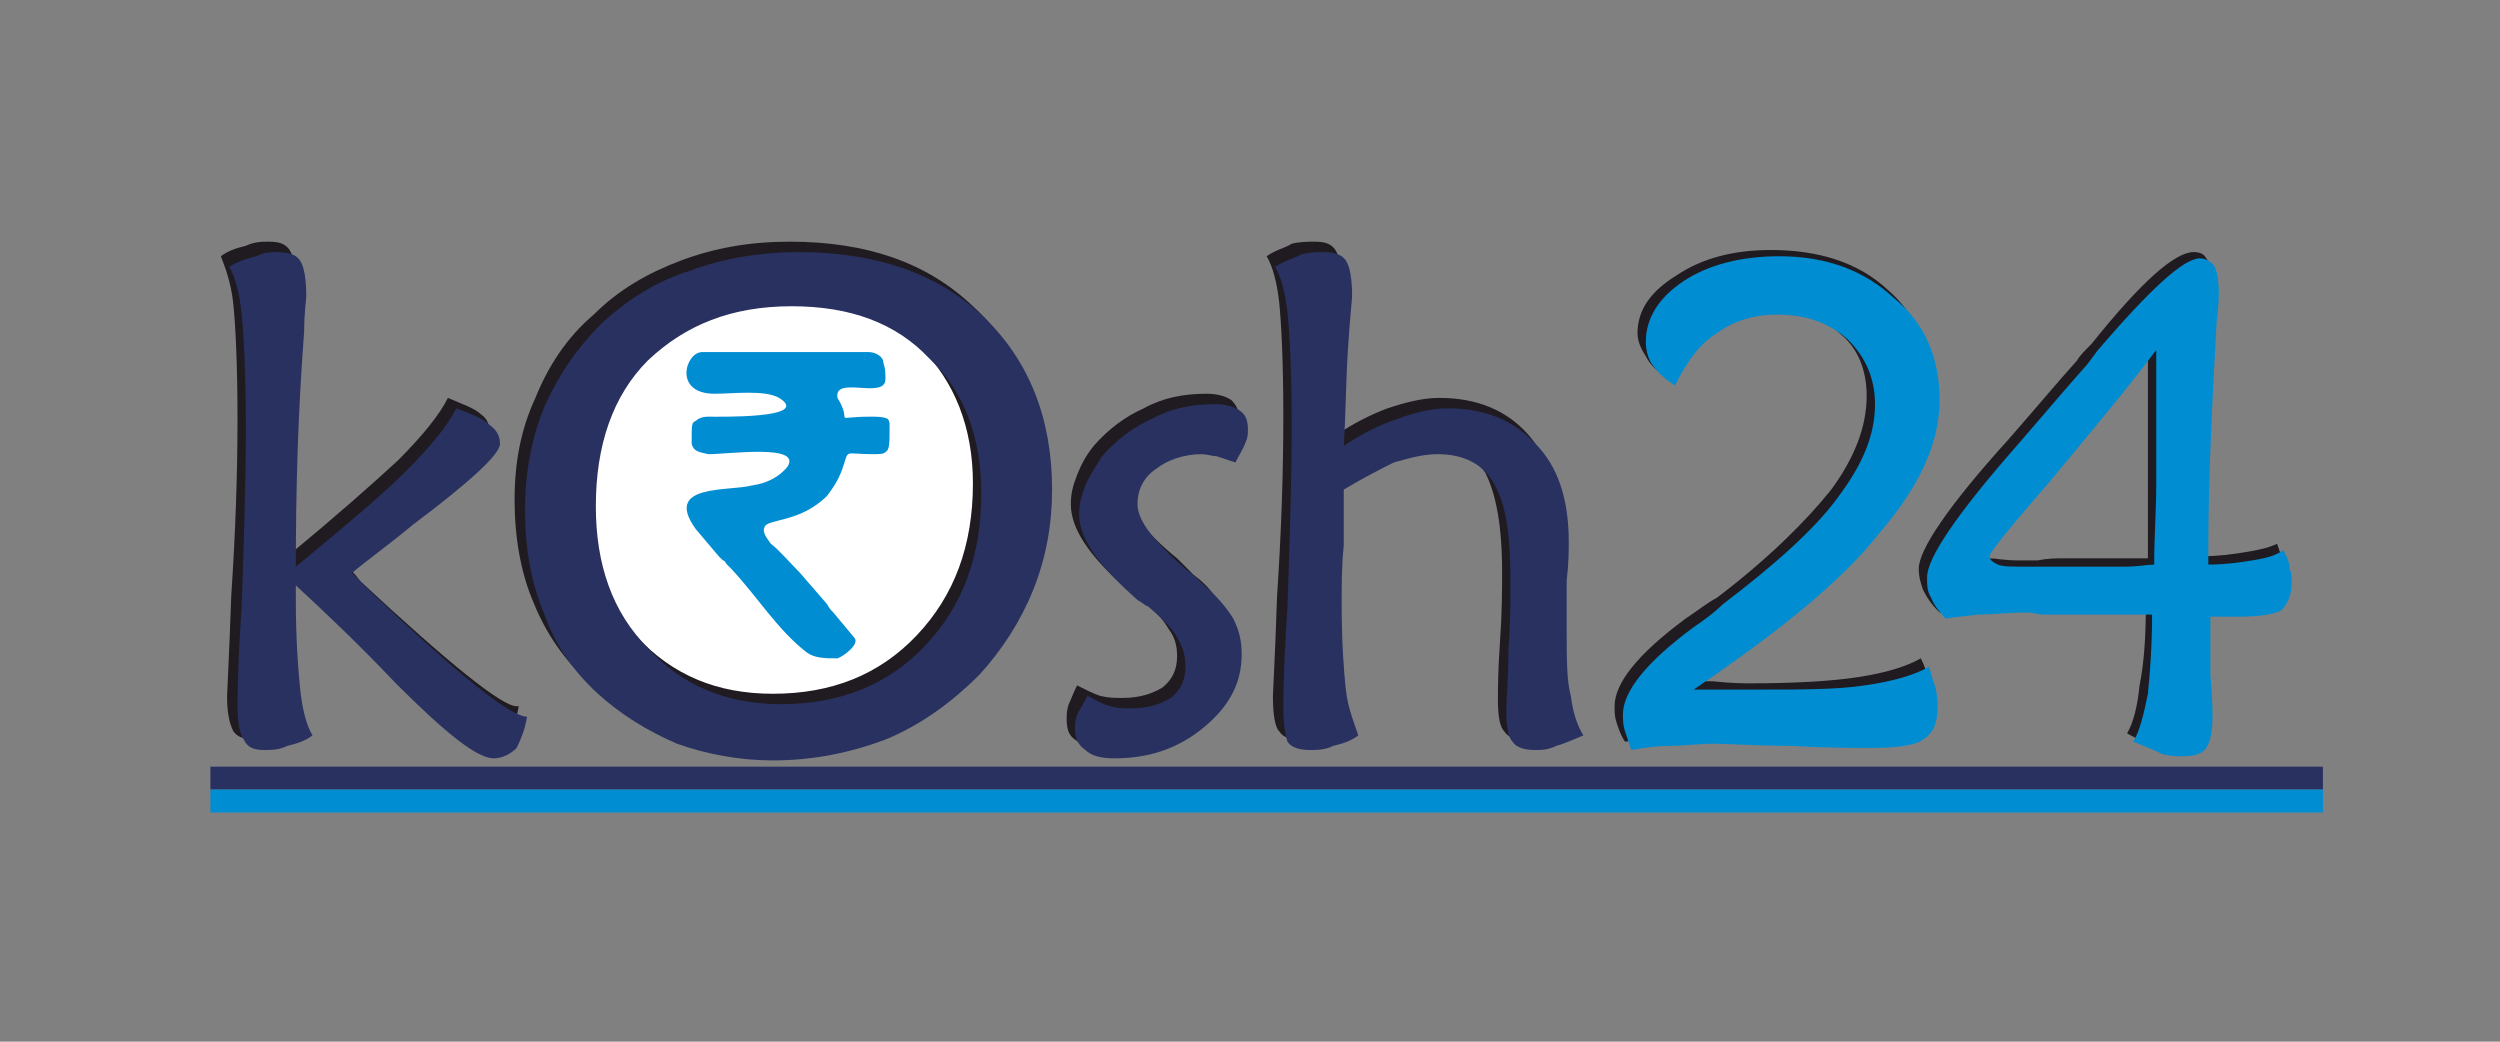
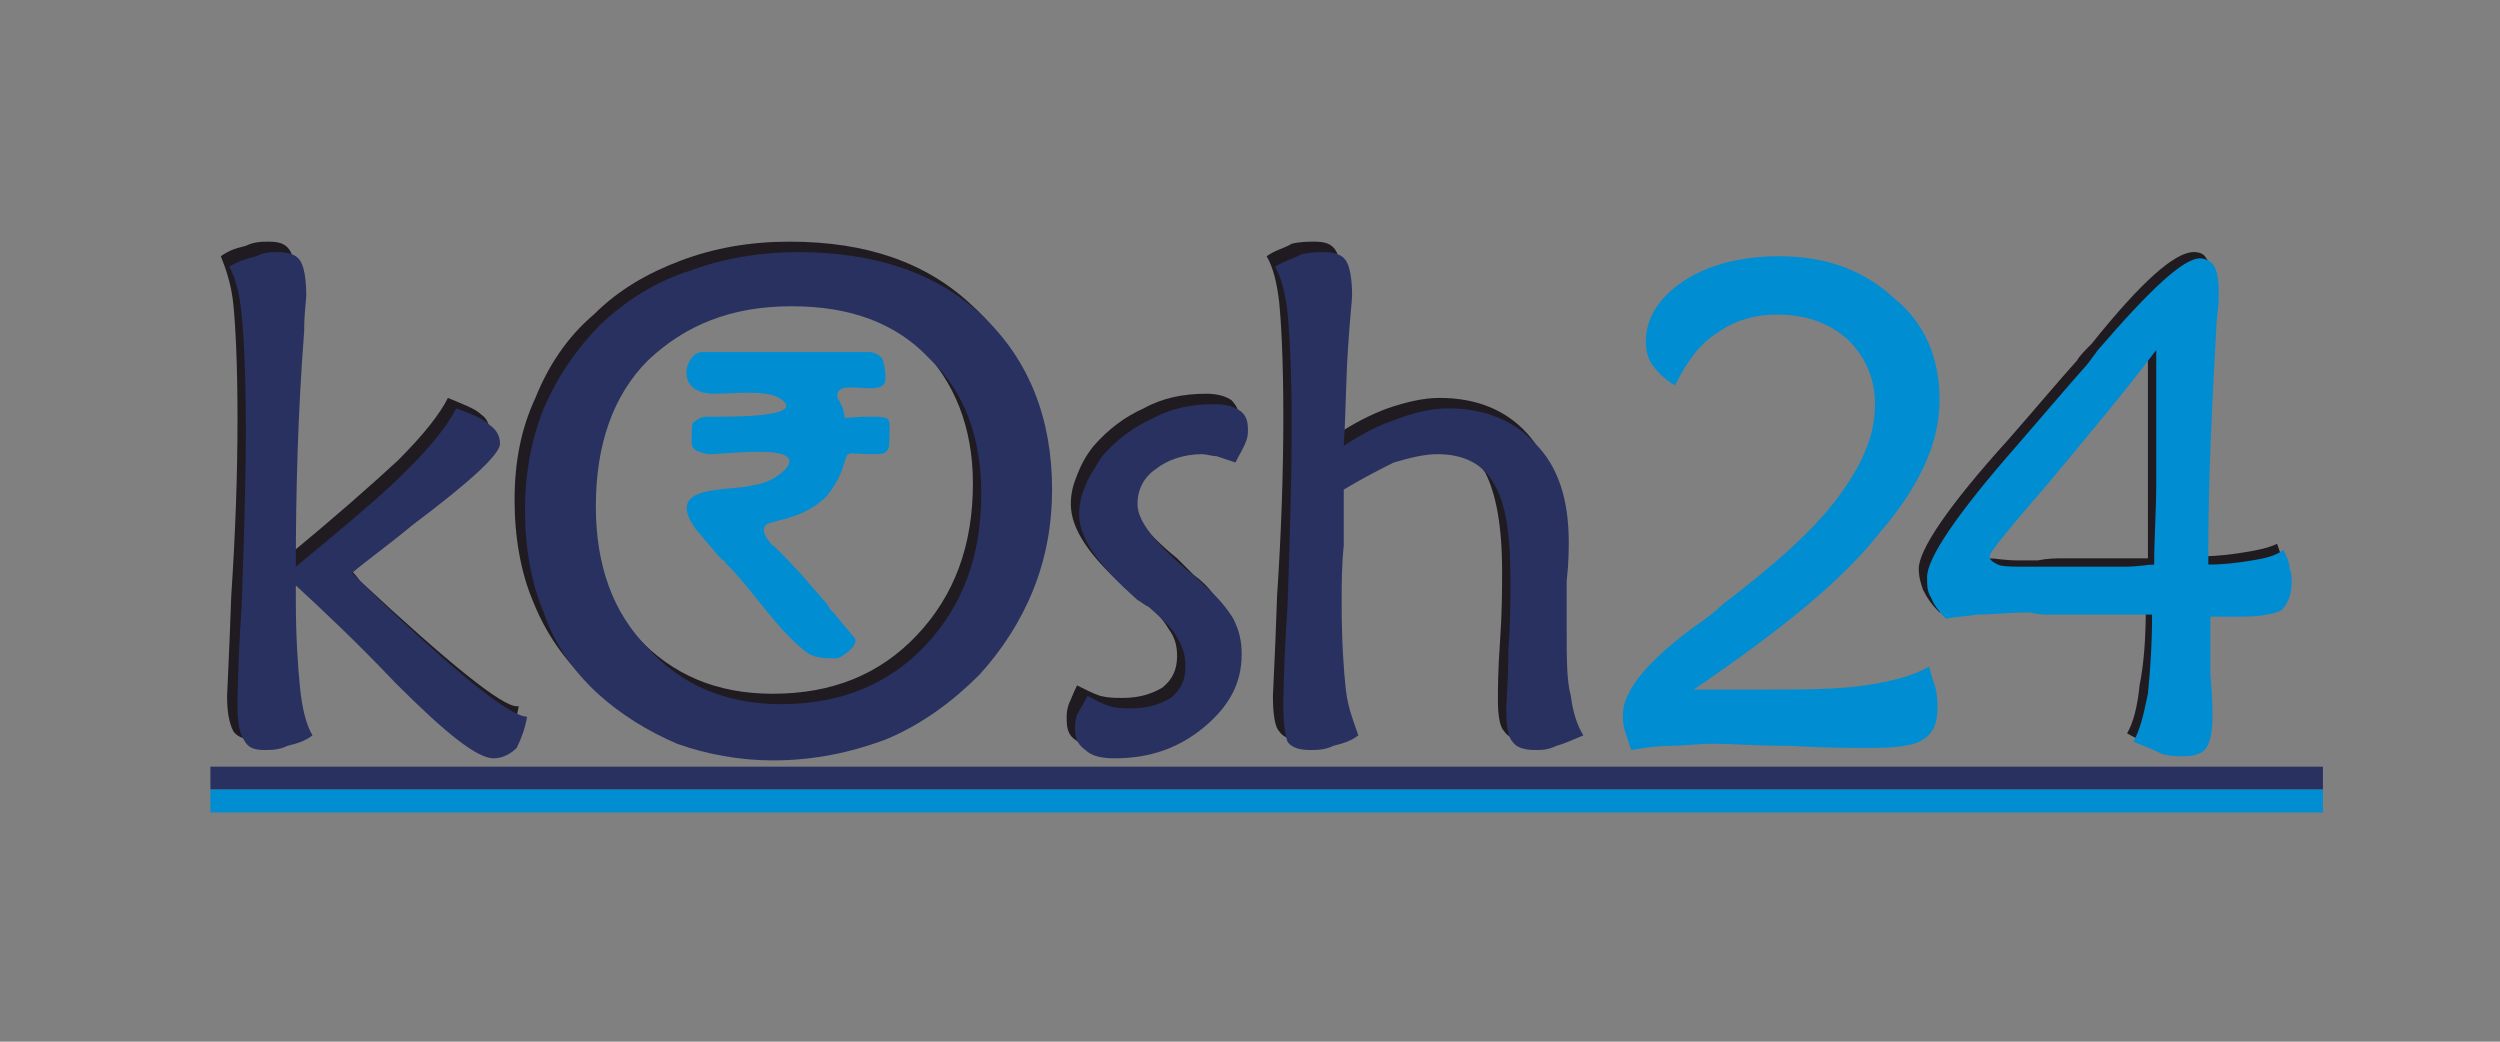
<svg xmlns="http://www.w3.org/2000/svg" xml:space="preserve" width="1200px" height="500px" version="1.1" style="shape-rendering:geometricPrecision; text-rendering:geometricPrecision; image-rendering:optimizeQuality; fill-rule:evenodd; clip-rule:evenodd" viewBox="0 0 1200 500">
  <rect x="0" y="0" width="1200" height="500" fill="#808080" stroke="none" />
  <defs>
    <style type="text/css">
   
    .str2 {stroke:#EF7F1A;stroke-width:4}
    .str1 {stroke:#EF7F1A;stroke-width:0}
    .str0 {stroke:#EF7F1A;stroke-width:0}
    .fil3 {fill:none;fill-rule:nonzero}
    .fil6 {fill:#008DD2}
    .fil0 {fill:#283160}
    .fil5 {fill:#BB302E}
    .fil1 {fill:#1F1B20;fill-rule:nonzero}
    .fil2 {fill:#283160;fill-rule:nonzero}
    .fil4 {fill:#008DD2;fill-rule:nonzero}
    .fil8 {fill:url(#id1);fill-rule:nonzero}
    .fil7 {fill:url(#id2);fill-rule:nonzero}
    .fil8 {fill:#fff}
   
  </style>
    <clipPath id="id0">
      <path d="M72 19l1244 0 0 452 -1244 0 0 -452z" />
    </clipPath>
    <linearGradient id="id1" gradientUnits="objectBoundingBox" x1="50%" y1="0%" x2="50%" y2="100%">
      <stop offset="0" style="stop-opacity:0.298; stop-color:#283160" />
      <stop offset="0.502" style="stop-opacity:0; stop-color:#FEFEFE" />
      <stop offset="1" style="stop-opacity:0; stop-color:#FEFEFE" />
    </linearGradient>
    <linearGradient id="id2" gradientUnits="objectBoundingBox" x1="50%" y1="0%" x2="50%" y2="100%">
      <stop offset="0" style="stop-opacity:0.498; stop-color:#008DD2" />
      <stop offset="0.502" style="stop-opacity:0; stop-color:#FEFEFE" />
      <stop offset="1" style="stop-opacity:0; stop-color:#FEFEFE" />
    </linearGradient>
  </defs>
  <g id="Layer_x0020_1">
    <g id="_1448013386576">
      <g style="clip-path:url(#id0)">
    
   </g>
    </g>
    <g id="_1448013382640">
-       <path class="fil8" d="M378 140c122,-14 143,109 87,173 -23,27 -61,43 -108,36 -8,-1 -15,-5 -22,-8 -4,-2 -8,-5 -12,-8 -5,-4 -10,-8 -14,-12 -17,-19 -27,-44 -27,-75 0,-61 41,-99 96,-106z" />
      <path class="fil1" d="M146 348c-5,3 -9,4 -13,5 -3,2 -7,2 -11,2 -4,0 -8,-1 -10,-4 -2,-4 -3,-9 -3,-17 0,-2 1,-19 2,-48 2,-30 3,-58 3,-85 0,-27 -1,-45 -2,-55 -1,-10 -4,-18 -6,-23 4,-3 8,-4 12,-5 4,-2 8,-2 11,-2 5,0 8,1 10,4 2,3 3,9 3,17 0,2 0,8 -1,17 -2,39 -3,76 -3,113 23,-19 40,-34 53,-46 12,-12 20,-22 24,-30 7,3 13,5 16,8 3,2 4,5 4,9 0,5 -14,18 -41,39 -12,10 -22,17 -29,23 2,2 5,5 8,9 43,40 68,60 75,60l1 0c-1,6 -3,11 -6,15 -3,3 -6,5 -11,5 -7,0 -23,-12 -46,-36 -19,-20 -35,-35 -48,-47l0 7c0,18 0,32 2,42 1,10 3,18 6,23z" />
      <path id="1" class="fil1" d="M467 232c0,-27 -9,-49 -25,-65 -17,-17 -39,-25 -66,-25 -29,0 -52,9 -69,26 -17,18 -26,41 -26,70 0,28 9,51 25,68 17,18 38,27 65,27 28,0 51,-9 69,-28 18,-19 27,-43 27,-73zm-100 128c-17,0 -32,-3 -46,-8 -15,-6 -27,-14 -38,-24 -12,-11 -21,-24 -27,-39 -6,-14 -9,-31 -9,-49 0,-18 3,-34 10,-49 6,-15 15,-29 28,-40 12,-12 26,-20 42,-26 16,-6 33,-9 52,-9 37,0 66,10 88,31 23,21 34,49 34,83 0,17 -3,33 -9,48 -6,16 -15,29 -27,41 -13,14 -28,24 -44,31 -16,6 -34,10 -54,10z" />
      <path id="2" class="fil1" d="M517 329c4,2 8,4 11,5 4,1 7,1 11,1 8,0 14,-2 19,-5 5,-4 7,-9 7,-15 0,-5 -1,-9 -4,-13 -3,-5 -7,-10 -15,-15 -1,-1 -2,-3 -5,-4 -18,-16 -27,-29 -27,-41 0,-5 1,-9 3,-14 2,-5 4,-9 8,-14 7,-8 15,-14 24,-18 9,-5 19,-7 30,-7 5,0 9,1 12,3 2,2 4,5 4,9 0,2 -1,4 -2,7 -1,2 -3,5 -5,9 -3,-1 -6,-2 -8,-3 -3,0 -5,0 -8,0 -9,0 -16,2 -22,6 -5,5 -8,10 -8,17 0,8 7,18 23,31 3,3 6,6 8,8 7,5 11,11 14,16 3,6 5,11 5,17 0,14 -6,25 -18,35 -12,10 -27,15 -44,15 -6,0 -10,-1 -14,-4 -3,-2 -4,-5 -4,-10 0,-2 0,-4 1,-7 1,-2 2,-5 4,-9z" />
      <path id="3" class="fil1" d="M648 348c-4,3 -8,4 -12,5 -4,2 -8,2 -12,2 -5,0 -8,-1 -10,-4 -2,-2 -3,-8 -3,-17 0,-2 1,-18 2,-48 2,-30 3,-59 3,-86 0,-27 -1,-45 -2,-55 -1,-9 -3,-17 -6,-22 4,-3 9,-4 12,-6 4,-1 8,-1 11,-1 5,0 8,1 10,4 2,3 3,9 3,18 0,1 0,9 -1,25 -1,16 -2,31 -2,46 9,-6 17,-10 25,-13 9,-3 17,-5 25,-5 18,0 32,6 42,17 10,11 15,27 15,47 0,4 0,10 0,19 -1,10 -1,17 -1,22 0,15 1,26 2,33 1,8 4,14 7,19 -5,2 -10,4 -14,5 -3,2 -7,2 -10,2 -5,0 -8,-1 -10,-4 -2,-2 -3,-7 -3,-15 0,-5 0,-14 1,-28 1,-14 1,-25 1,-34 0,-22 -3,-37 -8,-47 -6,-9 -15,-13 -27,-13 -7,0 -14,1 -21,3 -7,3 -15,7 -24,13 0,8 -1,18 -1,27 0,9 0,19 0,29 0,18 1,31 2,40 1,9 3,16 6,22z" />
-       <path class="fil1" d="M780 356c-2,-3 -3,-6 -4,-9 -1,-3 -1,-5 -1,-8 0,-11 11,-25 34,-42 6,-4 11,-8 15,-10 25,-19 43,-37 55,-52 11,-15 17,-30 17,-45 0,-12 -4,-23 -13,-30 -8,-8 -20,-12 -34,-12 -11,0 -20,2 -28,8 -8,5 -15,14 -21,25 -5,-3 -8,-6 -10,-10 -2,-3 -4,-7 -4,-11 0,-11 6,-20 19,-28 12,-8 27,-12 45,-12 23,0 42,6 56,19 14,12 21,29 21,49 0,21 -9,42 -28,65 -19,22 -49,47 -90,74 4,0 8,0 13,0 9,1 15,1 18,1 21,0 39,-1 52,-3 13,-2 23,-5 30,-9 2,4 3,7 3,11 1,3 1,6 1,9 0,7 -2,12 -6,15 -5,3 -13,4 -26,4 -9,0 -22,0 -38,0 -17,-1 -29,-1 -37,-1 -7,0 -14,0 -21,0 -6,1 -12,1 -18,2z" />
      <path id="1" class="fil1" d="M1031 268c0,-14 0,-27 0,-40 0,-13 0,-26 0,-39l0 -25c-15,20 -32,41 -51,63 -19,22 -28,34 -28,36 0,2 1,4 3,5 3,0 7,1 14,1 1,0 4,0 9,0 5,-1 9,-1 12,-1 4,0 13,0 26,0 6,0 11,0 15,0zm-1 23c-16,0 -34,0 -51,0 -5,0 -8,0 -9,0 -10,0 -18,0 -24,0 -7,1 -12,2 -15,3 -4,-4 -6,-7 -8,-11 -1,-3 -2,-6 -2,-10 0,-9 14,-30 43,-62 14,-16 24,-28 33,-38 1,-2 4,-5 7,-8 24,-30 40,-44 49,-44 3,0 5,1 6,3 2,2 2,6 2,13 0,1 0,6 0,14 -3,37 -4,73 -4,109l0 7c8,0 15,-1 21,-2 6,-1 11,-2 15,-4 1,3 2,6 3,8 0,2 1,5 1,7 0,6 -2,10 -6,13 -4,2 -11,4 -20,4 -2,0 -6,0 -12,-1 -1,0 -1,0 -2,0 0,8 1,17 1,28 0,11 0,17 0,20 0,7 -1,13 -3,15 -2,3 -5,5 -10,5 -3,0 -7,-1 -11,-2 -4,-2 -8,-3 -13,-6 3,-5 5,-13 6,-23 2,-10 3,-22 3,-38z" />
      <path class="fil2" d="M150 353c-4,3 -8,4 -12,5 -4,2 -8,2 -11,2 -5,0 -8,-1 -10,-5 -2,-3 -3,-8 -3,-16 0,-2 0,-19 2,-48 1,-30 2,-58 2,-85 0,-27 -1,-45 -2,-55 -1,-10 -3,-18 -6,-23 5,-3 9,-4 13,-5 4,-2 7,-2 10,-2 5,0 9,1 11,4 2,3 3,9 3,17 0,2 -1,8 -1,17 -3,39 -4,76 -4,113 23,-19 41,-34 53,-46 12,-12 20,-22 24,-30 8,3 13,5 16,8 3,2 5,5 5,9 0,5 -14,18 -42,39 -12,10 -22,17 -29,23 2,2 5,5 9,9 42,40 67,60 75,60l0 0c-1,6 -3,11 -5,15 -3,3 -7,5 -11,5 -8,0 -23,-12 -47,-36 -19,-20 -35,-35 -48,-47l0 7c0,18 1,32 2,42 1,10 3,18 6,23z" />
      <path id="1" class="fil2" d="M471 237c0,-27 -8,-49 -25,-65 -16,-17 -38,-25 -66,-25 -29,0 -51,9 -69,26 -17,17 -25,41 -25,70 0,28 8,51 25,68 16,18 38,27 64,27 29,0 52,-10 69,-28 18,-19 27,-43 27,-73zm-100 128c-16,0 -32,-3 -46,-8 -14,-6 -27,-14 -38,-24 -12,-11 -21,-24 -26,-39 -6,-14 -9,-31 -9,-49 0,-18 3,-34 9,-49 7,-16 16,-29 28,-41 12,-11 26,-20 42,-25 16,-6 34,-9 52,-9 37,0 67,10 89,31 22,21 33,49 33,83 0,17 -3,33 -9,48 -6,15 -15,29 -26,41 -13,13 -28,24 -45,31 -16,6 -34,10 -54,10z" />
      <path id="2" class="fil2" d="M522 334c4,2 7,4 11,5 3,1 7,1 10,1 8,0 14,-2 19,-5 5,-4 7,-9 7,-15 0,-5 -1,-9 -4,-14 -2,-4 -7,-9 -14,-15 -1,0 -3,-2 -5,-3 -18,-16 -28,-29 -28,-41 0,-5 1,-9 3,-14 2,-5 5,-9 8,-14 7,-8 15,-14 24,-18 9,-5 19,-7 30,-7 5,0 9,1 12,3 3,2 4,5 4,9 0,2 0,4 -1,6 -1,3 -3,6 -5,10 -3,-1 -6,-2 -9,-3 -2,0 -5,-1 -7,-1 -9,0 -17,3 -22,7 -6,4 -9,10 -9,17 0,8 8,18 23,31 4,3 7,6 9,8 6,5 11,11 14,16 3,6 4,11 4,17 0,14 -6,25 -18,35 -12,10 -26,15 -43,15 -6,0 -11,-1 -14,-4 -3,-2 -5,-5 -5,-10 0,-2 0,-4 1,-7 1,-2 3,-5 5,-9z" />
      <path id="3" class="fil2" d="M652 353c-4,3 -8,4 -12,5 -4,2 -8,2 -11,2 -5,0 -9,-1 -11,-4 -1,-3 -2,-8 -2,-17 0,-2 0,-18 2,-48 1,-30 2,-59 2,-87 0,-26 -1,-44 -2,-54 -1,-9 -3,-17 -6,-22 5,-3 9,-4 13,-6 4,-1 7,-1 10,-1 5,0 9,1 11,4 2,3 3,9 3,17 0,2 -1,10 -2,26 -1,15 -1,31 -2,46 9,-6 17,-10 26,-13 8,-3 16,-5 24,-5 18,0 32,6 42,17 11,11 16,27 16,47 0,4 0,10 -1,19 0,10 0,17 0,22 0,15 0,26 2,33 1,8 3,14 6,19 -5,2 -9,4 -13,5 -4,2 -7,2 -10,2 -5,0 -9,-1 -11,-4 -2,-2 -3,-7 -3,-15 0,-5 1,-14 1,-28 1,-14 1,-25 1,-34 0,-22 -2,-37 -8,-47 -5,-9 -14,-14 -27,-14 -7,0 -14,2 -21,4 -6,3 -14,7 -24,13 0,8 0,17 0,27 -1,9 -1,19 -1,28 0,18 1,32 2,41 1,9 4,16 6,22z" />
-       <path id="4" class="fil3 str0" d="M150 353c-4,3 -8,4 -12,5 -4,2 -8,2 -11,2 -5,0 -8,-1 -10,-5 -2,-3 -3,-8 -3,-16 0,-2 0,-19 2,-48 1,-30 2,-58 2,-85 0,-27 -1,-45 -2,-55 -1,-10 -3,-18 -6,-23 5,-3 9,-4 13,-5 4,-2 7,-2 10,-2 5,0 9,1 11,4 2,3 3,9 3,17 0,2 -1,8 -1,17 -3,39 -4,76 -4,113 23,-19 41,-34 53,-46 12,-12 20,-22 24,-30 8,3 13,5 16,8 3,2 5,5 5,9 0,5 -14,18 -42,39 -12,10 -22,17 -29,23 2,2 5,5 9,9 42,40 67,60 75,60l0 0c-1,6 -3,11 -5,15 -3,3 -7,5 -11,5 -8,0 -23,-12 -47,-36 -19,-20 -35,-35 -48,-47l0 7c0,18 1,32 2,42 1,10 3,18 6,23z" />
      <path id="5" class="fil3 str0" d="M471 237c0,-27 -8,-49 -25,-65 -16,-17 -38,-25 -66,-25 -29,0 -51,9 -69,26 -17,17 -25,41 -25,70 0,28 8,51 25,68 16,18 38,27 64,27 29,0 52,-10 69,-28 18,-19 27,-43 27,-73zm-100 128c-16,0 -32,-3 -46,-8 -14,-6 -27,-14 -38,-24 -12,-11 -21,-24 -26,-39 -6,-14 -9,-31 -9,-49 0,-18 3,-34 9,-49 7,-16 16,-29 28,-41 12,-11 26,-20 42,-25 16,-6 34,-9 52,-9 37,0 67,10 89,31 22,21 33,49 33,83 0,17 -3,33 -9,48 -6,15 -15,29 -26,41 -13,13 -28,24 -45,31 -16,6 -34,10 -54,10z" />
      <path id="6" class="fil3 str0" d="M522 334c4,2 7,4 11,5 3,1 7,1 10,1 8,0 14,-2 19,-5 5,-4 7,-9 7,-15 0,-5 -1,-9 -4,-14 -2,-4 -7,-9 -14,-15 -1,0 -3,-2 -5,-3 -18,-16 -28,-29 -28,-41 0,-5 1,-9 3,-14 2,-5 5,-9 8,-14 7,-8 15,-14 24,-18 9,-5 19,-7 30,-7 5,0 9,1 12,3 3,2 4,5 4,9 0,2 0,4 -1,6 -1,3 -3,6 -5,10 -3,-1 -6,-2 -9,-3 -2,0 -5,-1 -7,-1 -9,0 -17,3 -22,7 -6,4 -9,10 -9,17 0,8 8,18 23,31 4,3 7,6 9,8 6,5 11,11 14,16 3,6 4,11 4,17 0,14 -6,25 -18,35 -12,10 -26,15 -43,15 -6,0 -11,-1 -14,-4 -3,-2 -5,-5 -5,-10 0,-2 0,-4 1,-7 1,-2 3,-5 5,-9z" />
      <path id="7" class="fil3 str0" d="M652 353c-4,3 -8,4 -12,5 -4,2 -8,2 -11,2 -5,0 -9,-1 -11,-4 -1,-3 -2,-8 -2,-17 0,-2 0,-18 2,-48 1,-30 2,-59 2,-87 0,-26 -1,-44 -2,-54 -1,-9 -3,-17 -6,-22 5,-3 9,-4 13,-6 4,-1 7,-1 10,-1 5,0 9,1 11,4 2,3 3,9 3,17 0,2 -1,10 -2,26 -1,15 -1,31 -2,46 9,-6 17,-10 26,-13 8,-3 16,-5 24,-5 18,0 32,6 42,17 11,11 16,27 16,47 0,4 0,10 -1,19 0,10 0,17 0,22 0,15 0,26 2,33 1,8 3,14 6,19 -5,2 -9,4 -13,5 -4,2 -7,2 -10,2 -5,0 -9,-1 -11,-4 -2,-2 -3,-7 -3,-15 0,-5 1,-14 1,-28 1,-14 1,-25 1,-34 0,-22 -2,-37 -8,-47 -5,-9 -14,-14 -27,-14 -7,0 -14,2 -21,4 -6,3 -14,7 -24,13 0,8 0,17 0,27 -1,9 -1,19 -1,28 0,18 1,32 2,41 1,9 4,16 6,22z" />
      <path class="fil4" d="M783 360c-1,-3 -2,-6 -3,-9 -1,-3 -1,-6 -1,-8 0,-11 11,-25 34,-42 6,-4 11,-8 14,-11 25,-19 44,-36 55,-51 12,-16 18,-30 18,-45 0,-13 -5,-23 -13,-31 -9,-8 -20,-12 -34,-12 -11,0 -21,3 -29,9 -8,5 -14,13 -20,25 -5,-3 -8,-6 -11,-10 -2,-3 -3,-7 -3,-11 0,-11 6,-21 18,-29 12,-8 28,-12 46,-12 23,0 41,7 55,20 15,12 22,29 22,49 0,21 -10,42 -29,64 -18,23 -48,47 -89,75 3,0 7,0 12,0 10,0 16,0 19,0 21,0 38,0 51,-2 14,-2 24,-5 31,-9 1,4 2,7 3,10 1,4 1,7 1,10 0,7 -2,12 -7,15 -4,3 -13,4 -25,4 -9,0 -22,0 -39,-1 -16,0 -29,-1 -36,-1 -8,0 -15,1 -21,1 -7,0 -13,1 -19,2z" />
      <path id="1" class="fil4" d="M1034 271c0,-13 1,-26 1,-39 0,-13 0,-26 0,-39l0 -25c-15,20 -32,40 -51,63 -19,22 -29,34 -29,36 0,2 2,3 4,4 2,1 7,1 13,1 2,0 5,0 10,0 5,0 9,0 12,0 4,0 12,0 26,0 6,0 11,-1 14,-1zm-1 24c-16,0 -33,0 -51,0 -4,0 -7,-1 -8,-1 -10,0 -18,1 -25,1 -6,1 -11,1 -15,2 -3,-3 -6,-7 -7,-10 -2,-3 -2,-6 -2,-10 0,-9 14,-30 43,-63 13,-15 24,-28 32,-37 2,-2 4,-5 7,-9 25,-29 41,-44 49,-44 3,0 6,2 7,4 1,2 2,6 2,12 0,2 0,7 -1,14 -2,37 -4,74 -4,109l0 8c8,0 15,-1 21,-2 6,-1 11,-2 15,-5 2,4 3,6 3,9 1,2 1,4 1,6 0,7 -2,11 -5,14 -4,2 -11,3 -20,3 -3,0 -7,0 -12,0 -1,0 -2,0 -2,0 0,8 0,17 0,28 1,11 1,17 1,20 0,7 -1,12 -3,15 -2,3 -6,4 -11,4 -3,0 -6,0 -10,-1 -4,-2 -9,-4 -14,-6 3,-5 5,-13 7,-23 1,-10 2,-23 2,-38z" />
      <path id="2" class="fil3 str1" d="M783 360c-1,-3 -2,-6 -3,-9 -1,-3 -1,-6 -1,-8 0,-11 11,-25 34,-42 6,-4 11,-8 14,-11 25,-19 44,-36 55,-51 12,-16 18,-30 18,-45 0,-13 -5,-23 -13,-31 -9,-8 -20,-12 -34,-12 -11,0 -21,3 -29,9 -8,5 -14,13 -20,25 -5,-3 -8,-6 -11,-10 -2,-3 -3,-7 -3,-11 0,-11 6,-21 18,-29 12,-8 28,-12 46,-12 23,0 41,7 55,20 15,12 22,29 22,49 0,21 -10,42 -29,64 -18,23 -48,47 -89,75 3,0 7,0 12,0 10,0 16,0 19,0 21,0 38,0 51,-2 14,-2 24,-5 31,-9 1,4 2,7 3,10 1,4 1,7 1,10 0,7 -2,12 -7,15 -4,3 -13,4 -25,4 -9,0 -22,0 -39,-1 -16,0 -29,-1 -36,-1 -8,0 -15,1 -21,1 -7,0 -13,1 -19,2z" />
      <path id="3" class="fil3 str1" d="M1034 271c0,-13 1,-26 1,-39 0,-13 0,-26 0,-39l0 -25c-15,20 -32,40 -51,63 -19,22 -29,34 -29,36 0,2 2,3 4,4 2,1 7,1 13,1 2,0 5,0 10,0 5,0 9,0 12,0 4,0 12,0 26,0 6,0 11,-1 14,-1zm-1 24c-16,0 -33,0 -51,0 -4,0 -7,-1 -8,-1 -10,0 -18,1 -25,1 -6,1 -11,1 -15,2 -3,-3 -6,-7 -7,-10 -2,-3 -2,-6 -2,-10 0,-9 14,-30 43,-63 13,-15 24,-28 32,-37 2,-2 4,-5 7,-9 25,-29 41,-44 49,-44 3,0 6,2 7,4 1,2 2,6 2,12 0,2 0,7 -1,14 -2,37 -4,74 -4,109l0 8c8,0 15,-1 21,-2 6,-1 11,-2 15,-5 2,4 3,6 3,9 1,2 1,4 1,6 0,7 -2,11 -5,14 -4,2 -11,3 -20,3 -3,0 -7,0 -12,0 -1,0 -2,0 -2,0 0,8 0,17 0,28 1,11 1,17 1,20 0,7 -1,12 -3,15 -2,3 -6,4 -11,4 -3,0 -6,0 -10,-1 -4,-2 -9,-4 -14,-6 3,-5 5,-13 7,-23 1,-10 2,-23 2,-38z" />
      <path class="fil4 str1" d="M343 189c9,0 24,-2 31,2 16,10 -29,9 -34,9 -3,0 -5,1 -6,2 -2,1 -2,1 -2,11 1,4 4,4 8,5 10,0 45,-5 38,6 -4,5 -10,8 -17,9 -11,3 -43,-1 -27,21l11 13c1,1 1,1 2,2 1,0 1,1 2,2 1,1 1,1 2,2 13,14 22,29 36,40 4,3 9,3 15,3 3,-1 11,-7 8,-10l-10 -12c-1,-1 -2,-2 -3,-4l-13 -15c-3,-3 -11,-12 -14,-14 -3,-4 -4,-6 -3,-8 1,-4 17,-2 30,-15 3,-4 5,-7 7,-12 4,-11 0,-8 15,-8 3,0 5,0 6,-1 2,-1 2,-4 2,-13 0,-1 0,-2 -1,-3 -2,-1 -5,-1 -8,-1 -20,0 -8,4 -16,-9 -2,-11 23,1 23,-9 0,-3 0,-5 -1,-8 0,-3 -4,-5 -7,-5l-80 0c-8,0 -14,20 6,20z" />
    </g>
    <polygon class="fil0" points="719,368 346,368 346,368 101,368 101,379 346,379 346,379 719,379 1115,379 1115,368 " />
    <polygon class="fil6" points="719,379 346,379 346,379 101,379 101,390 346,390 346,390 719,390 1115,390 1115,379 " />
  </g>
</svg>